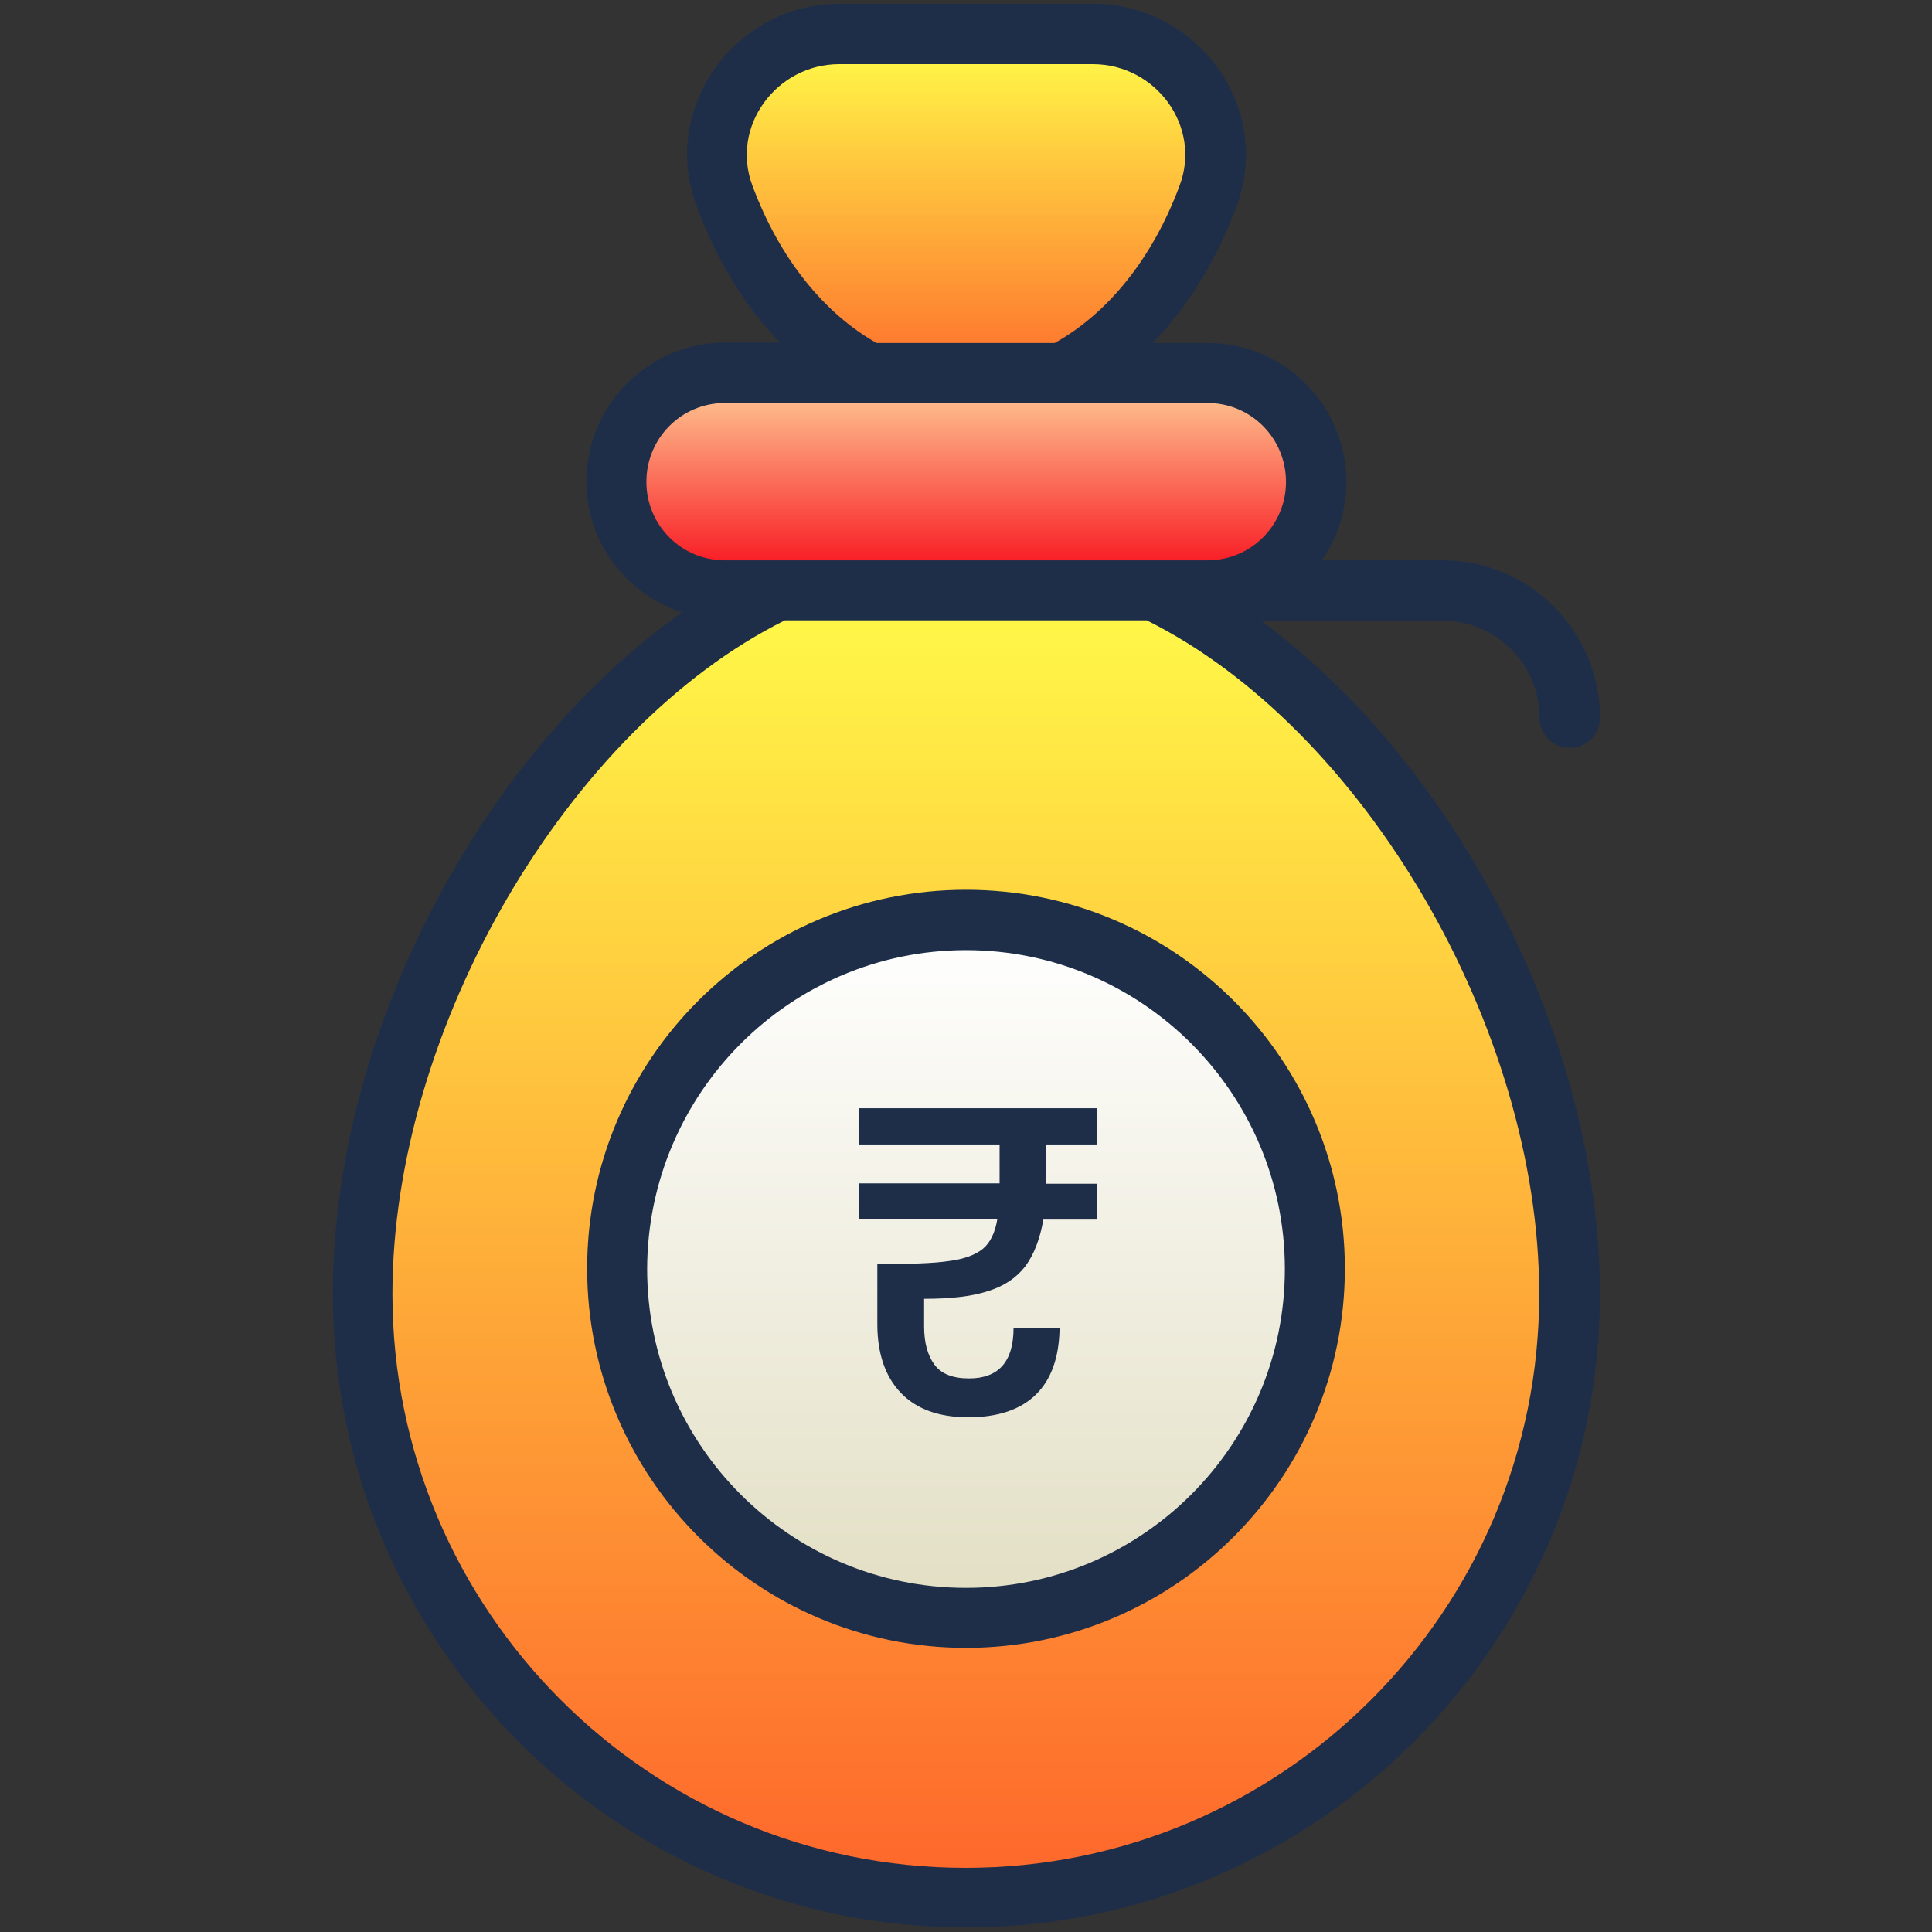
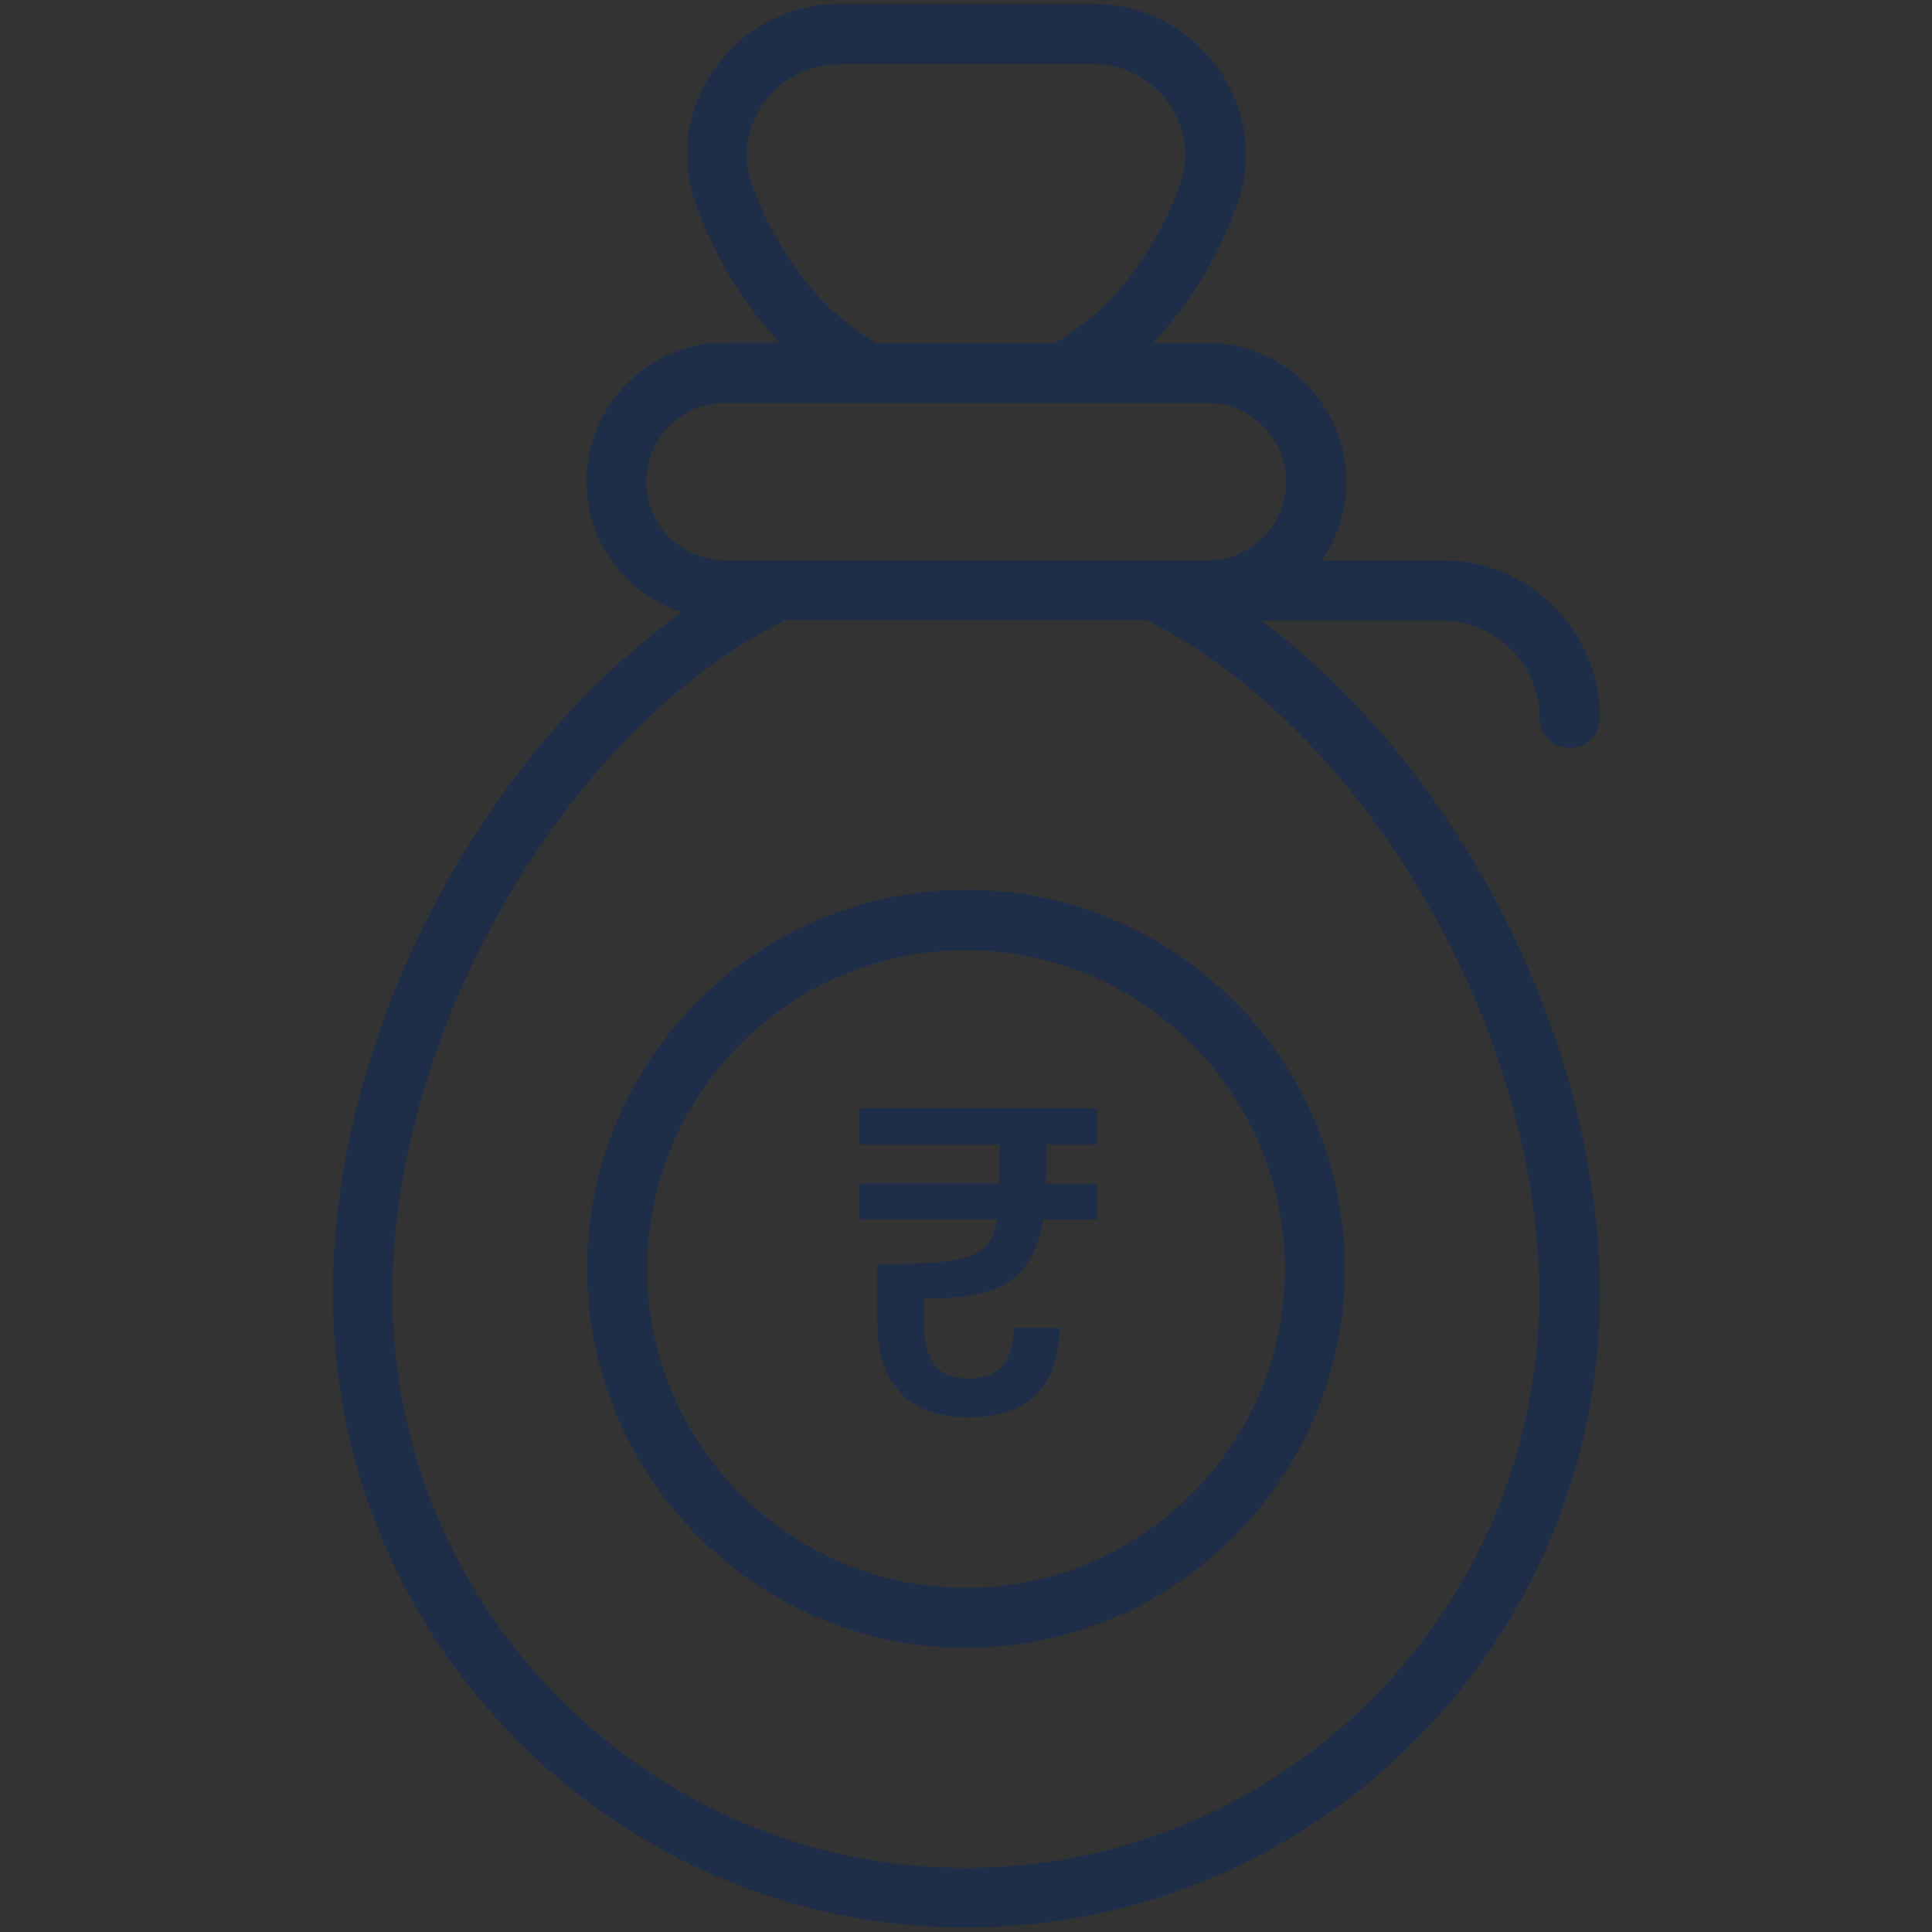
<svg xmlns="http://www.w3.org/2000/svg" version="1.1" id="Layer_1" x="0px" y="0px" viewBox="0 0 512 512" style="enable-background:new 0 0 512 512;" xml:space="preserve">
  <rect x="0" y="0" width="512" height="512" fill="#333333" stroke="none" />
  <style type="text/css">
	.st0{fill:url(#SVGID_1_);}
	.st1{fill:url(#SVGID_00000009586315919926697230000001604408660545285001_);}
	.st2{fill:url(#SVGID_00000129927078144062168470000013261336332257328310_);}
	.st3{fill:url(#SVGID_00000130647786116268808860000012720565658697069739_);}
	.st4{fill:#1E2E49;}
</style>
  <g>
    <linearGradient id="SVGID_1_" gradientUnits="userSpaceOnUse" x1="256.062" y1="408.657" x2="256.062" y2="505.01" gradientTransform="matrix(1 0 0 -1 0 514)">
      <stop offset="0" style="stop-color:#FE652B" />
      <stop offset="1" style="stop-color:#FFFF49" />
    </linearGradient>
-     <path class="st0" d="M289.7,9c22.2,0,38.2,22.1,30.5,43c-11.8,31.6-36.2,53.4-64.2,53.4c-28,0-52.3-21.8-64.1-53.4   C184.2,31.1,200.2,9,222.4,9L289.7,9z" />
    <linearGradient id="SVGID_00000123440567020513760370000005477051644446424209_" gradientUnits="userSpaceOnUse" x1="256.025" y1="11.06" x2="256.025" y2="369.362" gradientTransform="matrix(1 0 0 -1 0 514)">
      <stop offset="0" style="stop-color:#FE652B" />
      <stop offset="1" style="stop-color:#FFFF49" />
    </linearGradient>
-     <path style="fill:url(#SVGID_00000123440567020513760370000005477051644446424209_);" d="M416,342.9c0,88.5-71.6,160.1-160.1,160.1   c-88.3,0-159.8-71.6-159.8-160.1c0-88.3,71.6-198.2,159.8-198.2C344.4,144.6,416,254.6,416,342.9z" />
    <linearGradient id="SVGID_00000011030527368179131610000010815617749461879998_" gradientUnits="userSpaceOnUse" x1="256.024" y1="357.511" x2="256.024" y2="415.101" gradientTransform="matrix(1 0 0 -1 0 514)">
      <stop offset="0" style="stop-color:#F80314" />
      <stop offset="1" style="stop-color:#FED59C" />
    </linearGradient>
-     <path style="fill:url(#SVGID_00000011030527368179131610000010815617749461879998_);" d="M348.8,127.7c0,15.9-12.9,28.8-28.8,28.8   H192.1c-15.9,0-28.8-12.9-28.8-28.8s12.9-28.8,28.8-28.8H320C335.9,98.9,348.8,111.8,348.8,127.7z" />
    <linearGradient id="SVGID_00000132774977719972098430000000868026196836215185_" gradientUnits="userSpaceOnUse" x1="256.025" y1="85.257" x2="256.025" y2="270.205" gradientTransform="matrix(1 0 0 -1 0 514)">
      <stop offset="0" style="stop-color:#E2DEC3" />
      <stop offset="0.994" style="stop-color:#FFFFFF" />
    </linearGradient>
-     <path style="fill:url(#SVGID_00000132774977719972098430000000868026196836215185_);" d="M348.5,336.2c0,51.1-41.4,92.5-92.4,92.5   c-51,0-92.4-41.4-92.4-92.5c0-51,41.4-92.4,92.4-92.4C307.1,243.8,348.5,285.2,348.5,336.2z" />
    <path class="st4" d="M334.2,164.5h48.1c14.2,0,25.7,11.6,25.7,25.7c0,4.4,3.6,8,8,8c4.5,0,8-3.6,8-8c0-22.9-18.6-41.7-41.6-41.7   h-32.1c4.1-5.9,6.5-13.1,6.5-20.8c0-20.3-16.5-36.8-36.7-36.8h-14.6c9.2-9.5,16.8-21.8,22.2-36.2c9.8-26.5-10.6-53.7-38-53.7h-67.2   c-27.5,0-47.7,27.4-37.9,53.6c5.3,14.5,13,26.8,22.1,36.2h-14.6c-20.2,0-36.7,16.5-36.7,36.8c0,16.2,10.6,29.8,25.3,34.7   c-53.3,37.8-92.5,111.9-92.5,180.5c0,92.7,75.3,168,167.8,168c92.7,0,168-75.4,168-168C423.9,275.6,386.1,202.8,334.2,164.5z    M199.4,49.2c-5.9-15.7,6.4-32.2,23-32.2h67.2c16.8,0,28.9,16.6,23,32.2c-7.2,19.4-19.1,33.9-33.1,41.7h-47.2   C218.5,83.1,206.6,68.6,199.4,49.2L199.4,49.2z M171.3,127.7c0-11.6,9.3-20.9,20.8-20.9H320c11.5,0,20.8,9.3,20.8,20.9   c0,11.5-9.3,20.8-20.8,20.8H192.1C180.6,148.5,171.3,139.2,171.3,127.7z M255.9,495C172.1,495,104,426.8,104,342.9   c0-70.3,46.5-149.9,104-178.5h95.9c57.5,28.6,104,108.2,104,178.5C408,426.8,339.8,495,255.9,495L255.9,495z" />
    <path class="st4" d="M256,436.7c55.4,0,100.4-45.1,100.4-100.5c0-55.4-45-100.4-100.4-100.4s-100.4,45-100.4,100.4   C155.6,391.6,200.7,436.7,256,436.7z M256,251.8c46.6,0,84.5,37.9,84.5,84.5c0,46.6-37.9,84.5-84.5,84.5s-84.5-37.9-84.5-84.5   C171.6,289.7,209.4,251.8,256,251.8z" />
    <g>
      <path class="st4" d="M277.2,312.1v1.6h13.5v9.5h-14.2c-0.9,5.2-2.5,9.3-4.8,12.4c-2.4,3.1-5.7,5.3-10,6.6c-4.3,1.4-9.9,2-16.8,2    v7.3c0,4.3,0.9,7.6,2.7,10.1c1.8,2.5,4.9,3.7,9.2,3.7c7.9,0,11.8-4.5,11.8-13.4h12.2c-0.1,7.8-2.2,13.7-6.3,17.7    c-4.1,4-10.1,6-17.9,6c-7.8,0-13.8-2.2-17.9-6.5c-4.1-4.3-6.2-10.4-6.2-18.2v-15.9c8.6,0,14.9-0.2,18.9-0.8c4-0.5,7-1.6,9-3.2    c2-1.6,3.3-4.3,3.9-7.9h-36.7v-9.5h37.3v-1.6v-8.7h-37.3v-9.6h63.2v9.6h-13.5V312.1z" />
    </g>
  </g>
</svg>